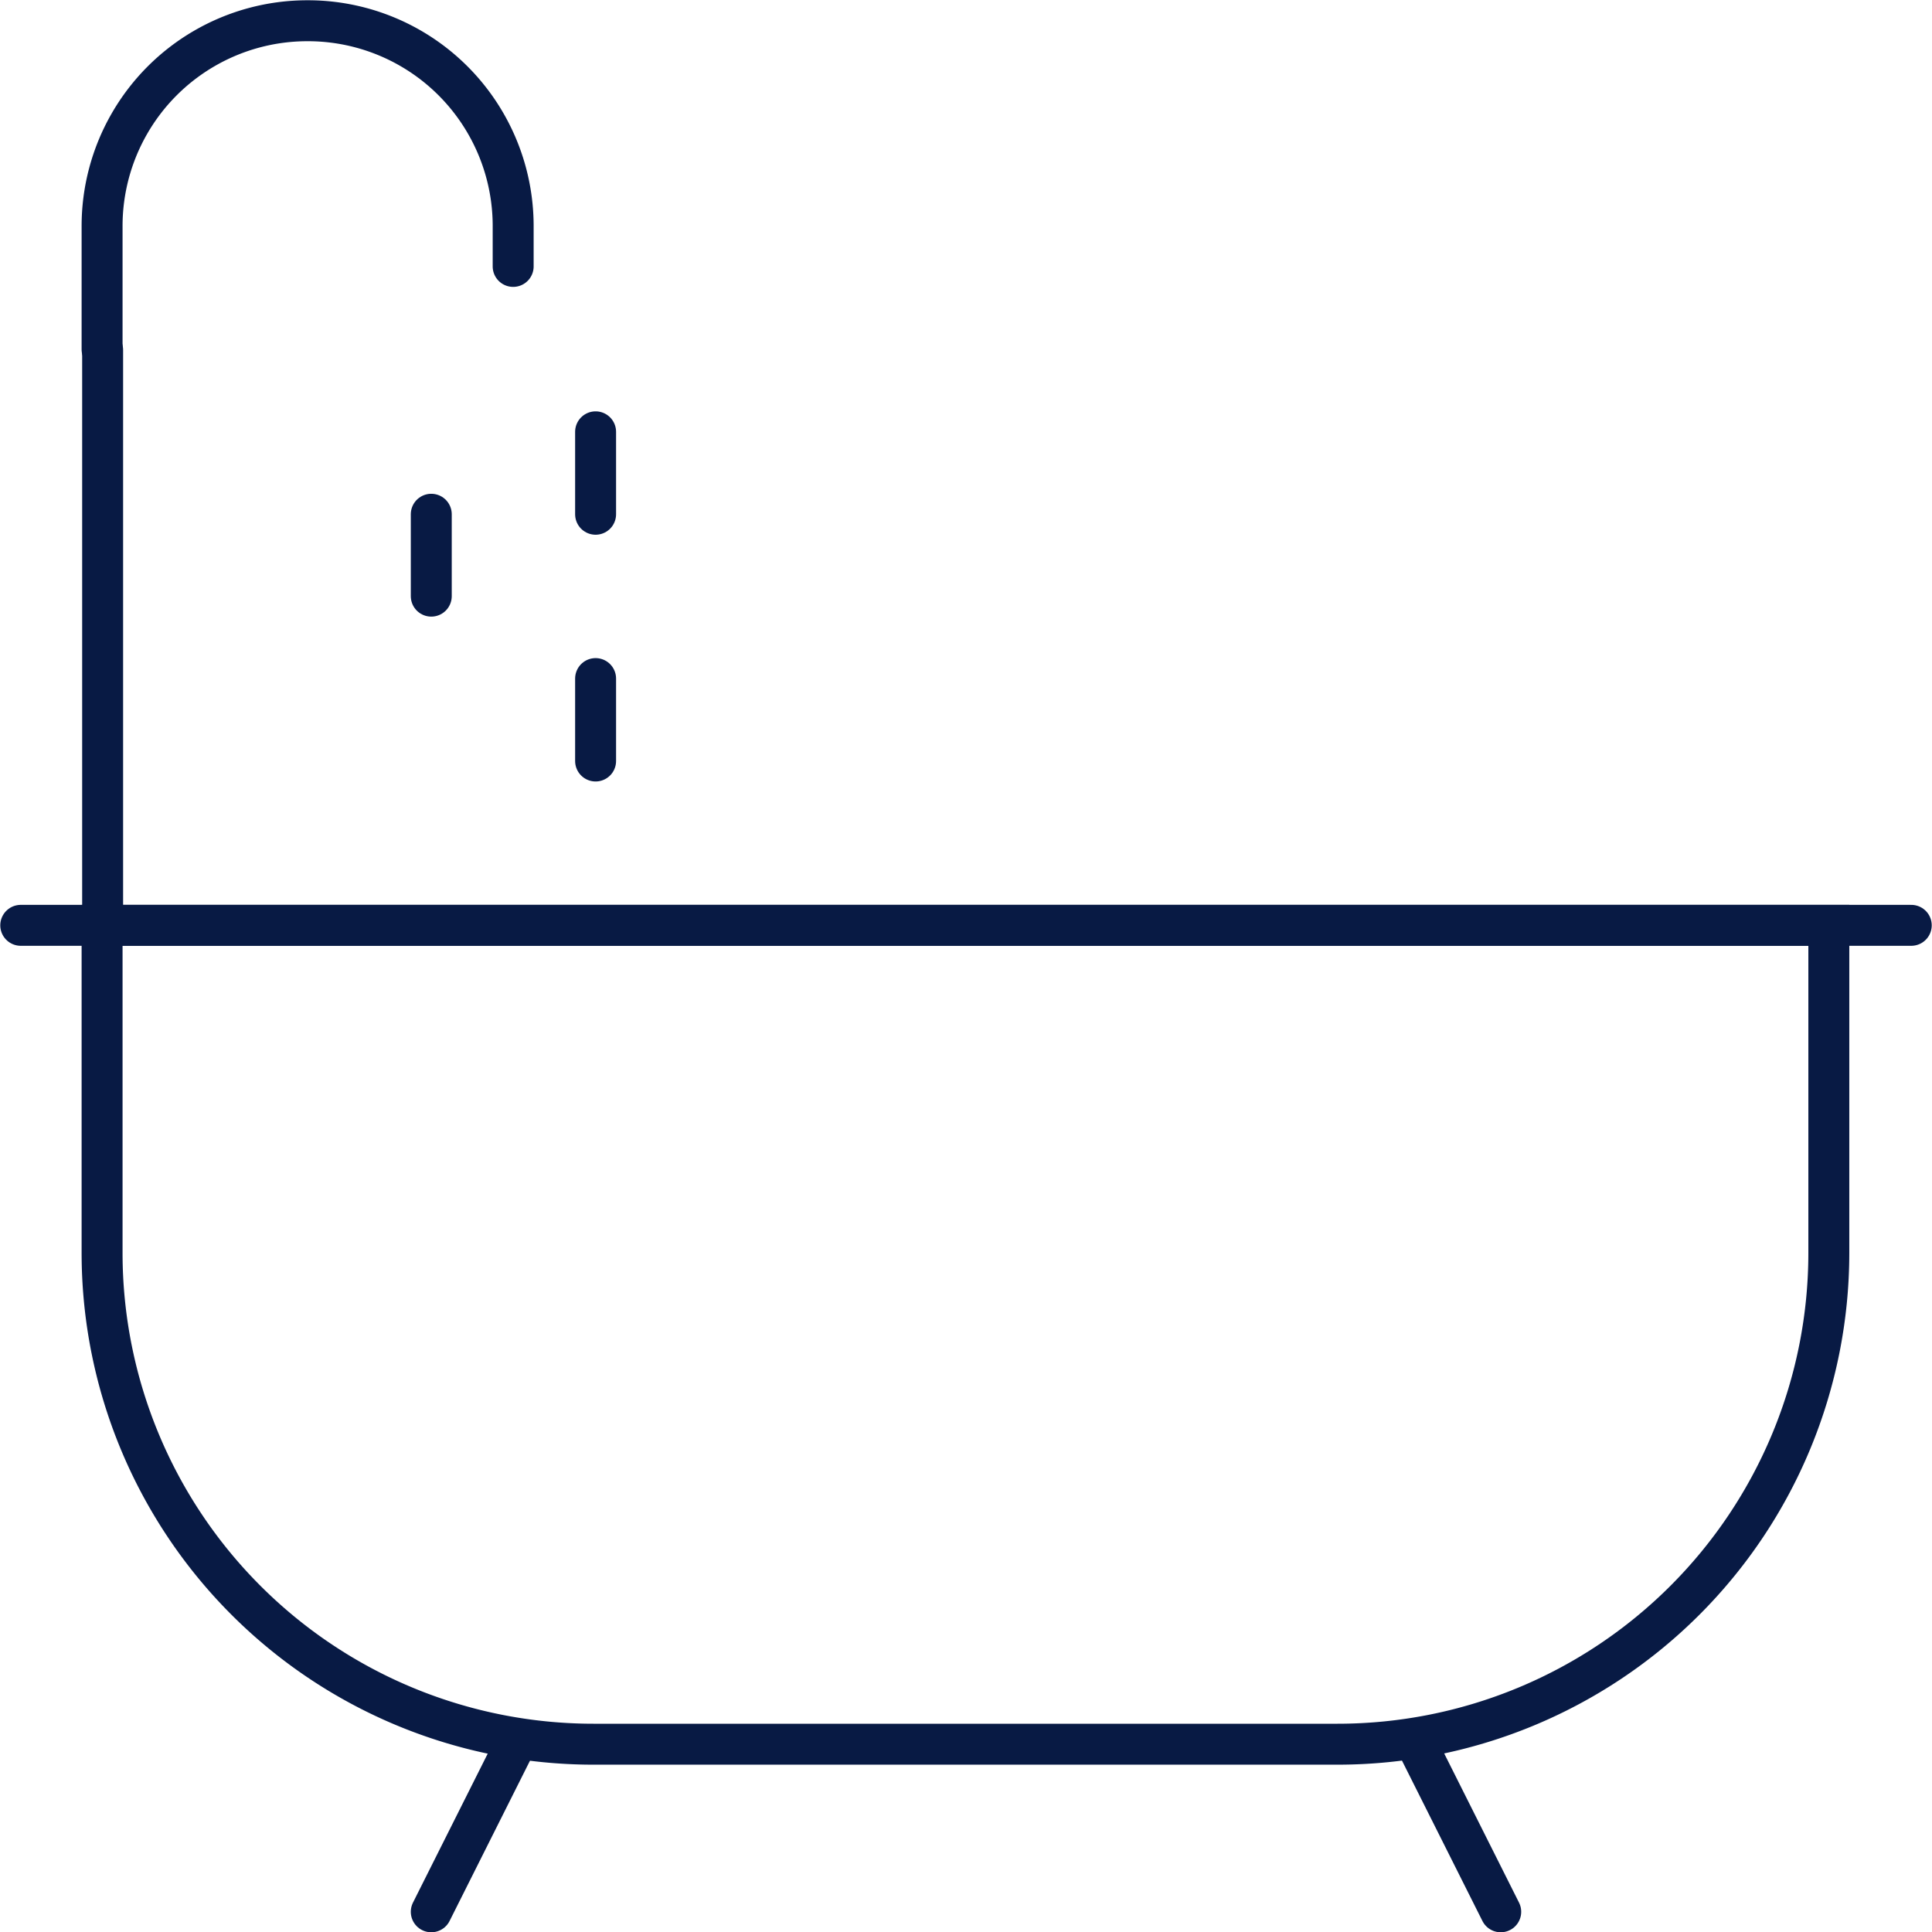
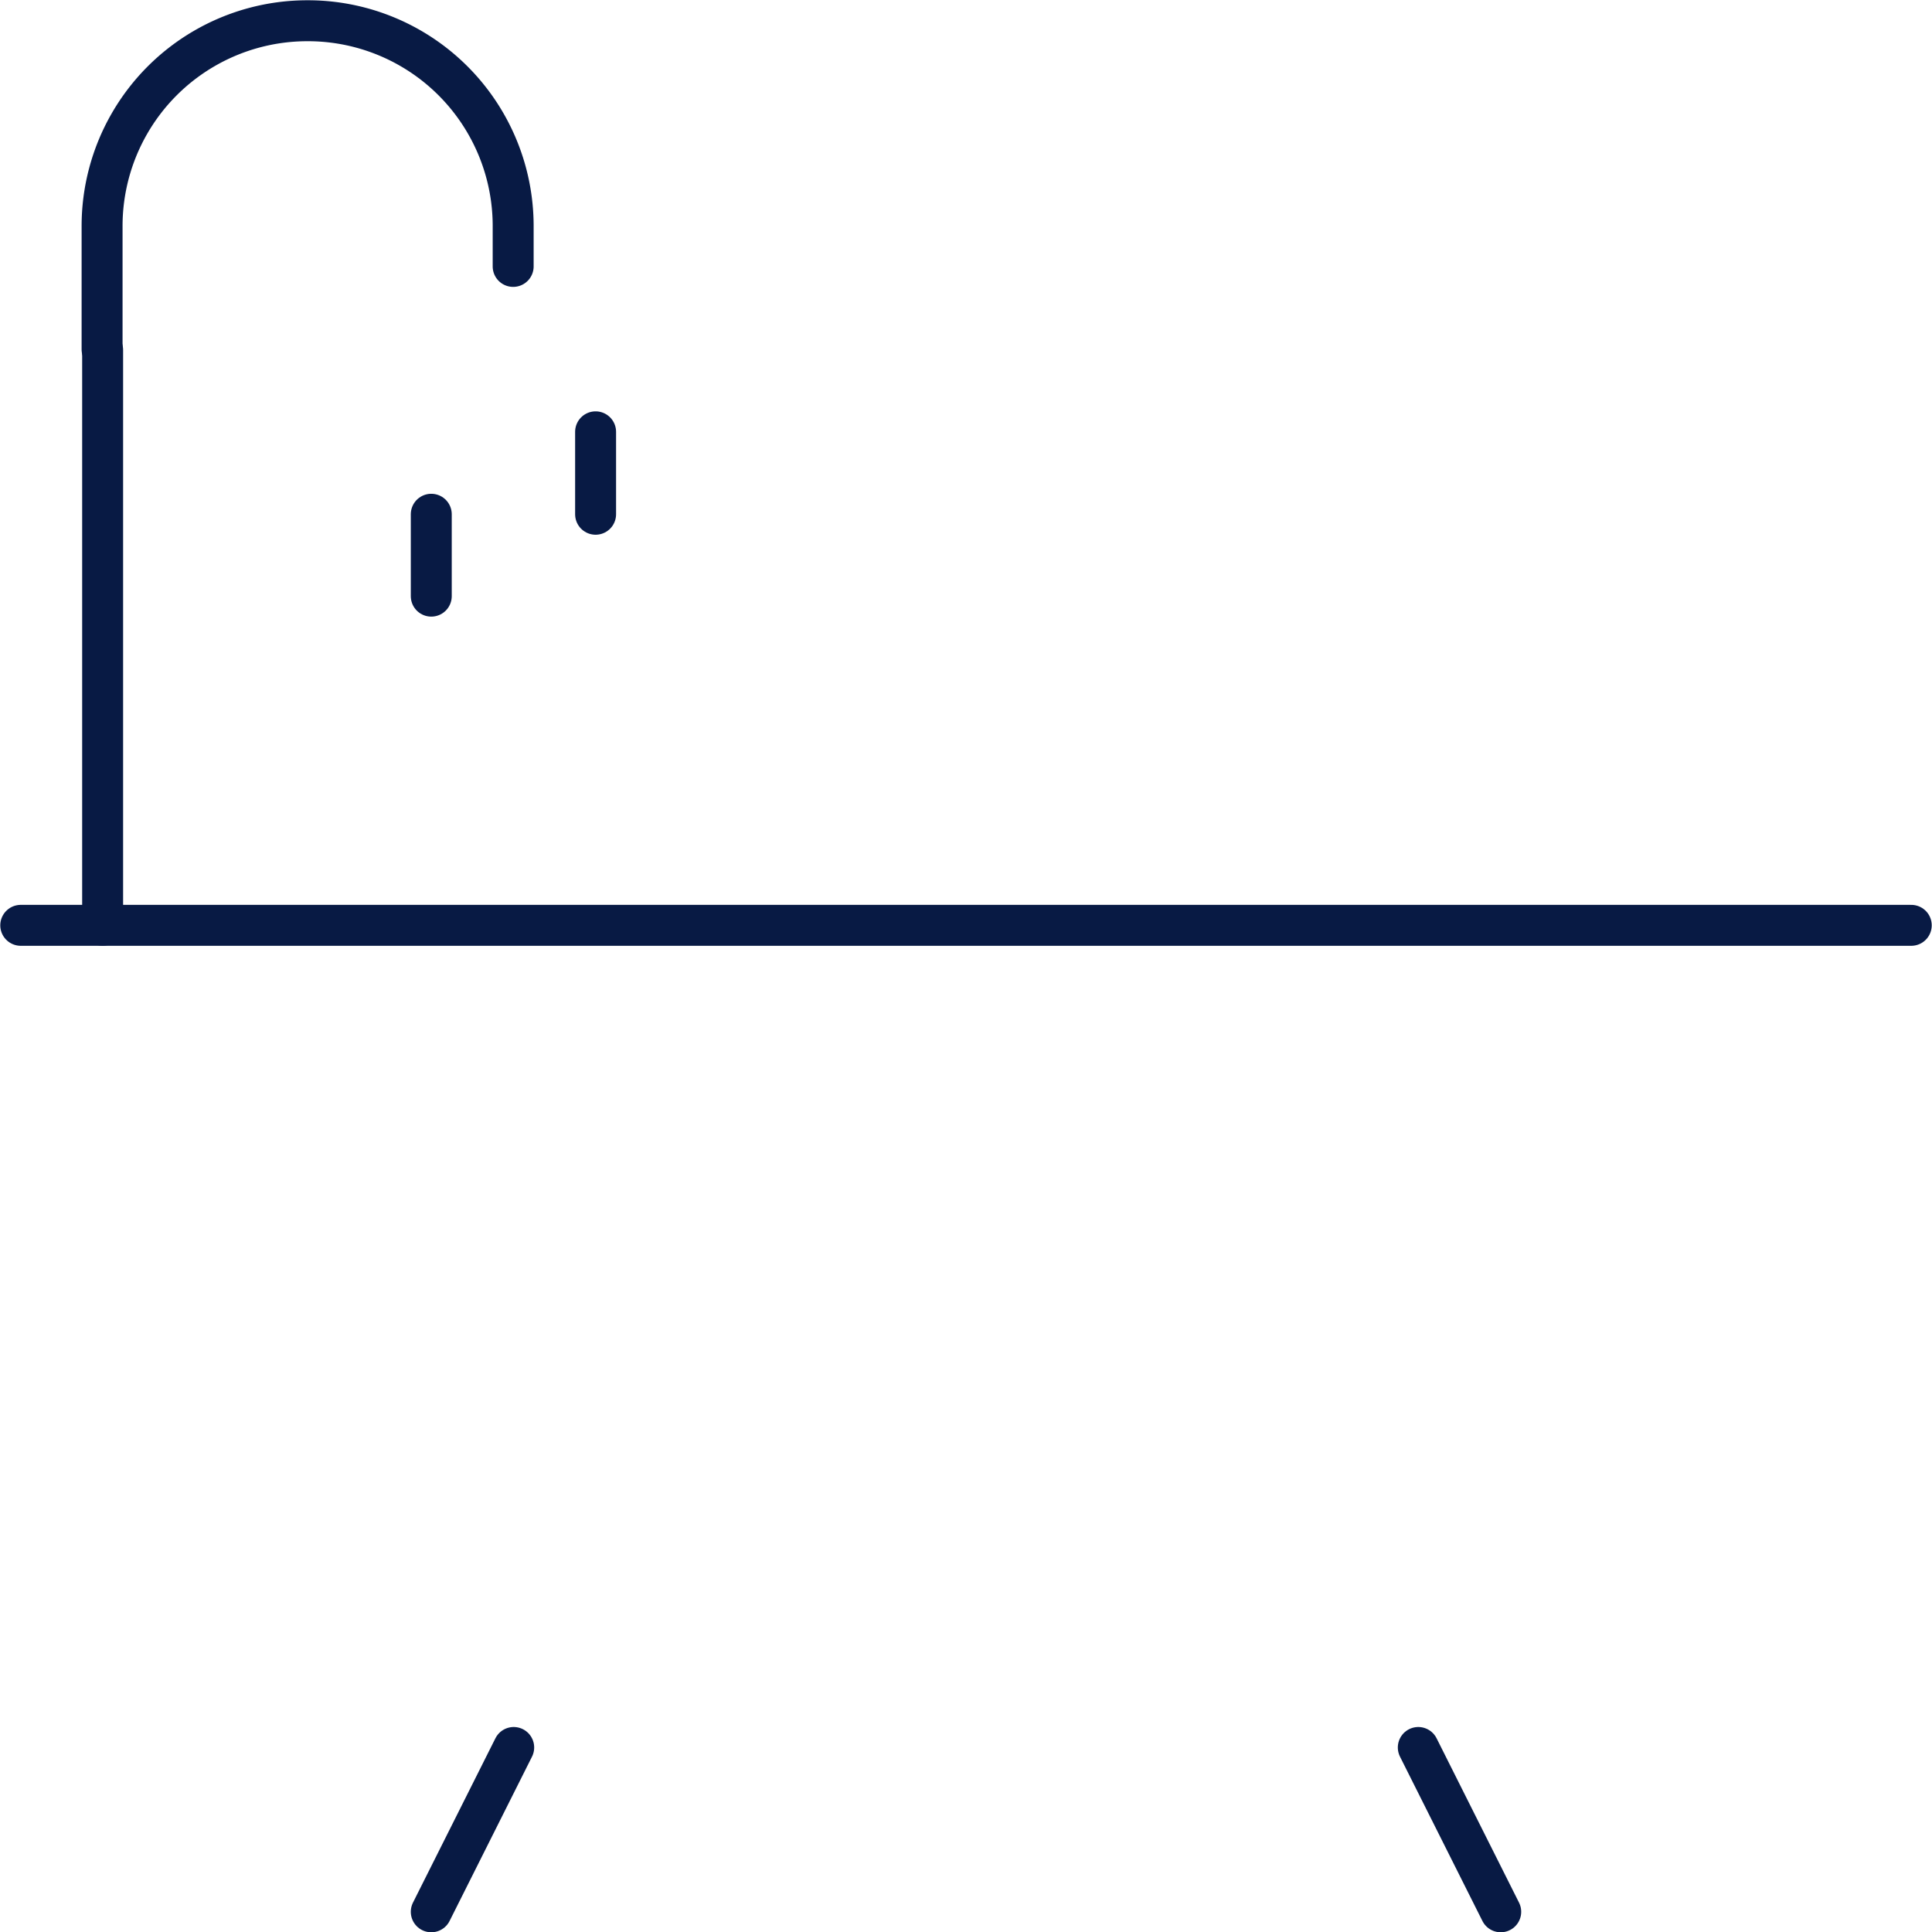
<svg xmlns="http://www.w3.org/2000/svg" id="Layer_1" data-name="Layer 1" viewBox="0 0 35.39 35.39">
  <defs>
    <style>.cls-1{fill:none;stroke:#081a44;stroke-linecap:round;stroke-miterlimit:10;stroke-width:0.75px;}</style>
  </defs>
-   <path class="cls-1" d="M2,17.07H33.63v6a9,9,0,0,1-9,9H11a9,9,0,0,1-9-9v-6Z" transform="translate(-0.13 -0.12)" />
  <line class="cls-1" x1="0.38" y1="16.95" x2="35.01" y2="16.95" />
  <line class="cls-1" x1="9.41" y1="32.01" x2="7.9" y2="35.02" />
  <line class="cls-1" x1="25.98" y1="32.01" x2="27.49" y2="35.02" />
  <line class="cls-1" x1="1.88" y1="6.41" x2="1.88" y2="16.95" />
  <path class="cls-1" d="M2,6.52V4.27A3.76,3.76,0,0,1,5.75.5h0A3.76,3.76,0,0,1,9.53,4.25h0V5" transform="translate(-0.13 -0.12)" />
  <line class="cls-1" x1="7.9" y1="9.42" x2="7.9" y2="10.92" />
-   <line class="cls-1" x1="10.91" y1="12.43" x2="10.91" y2="13.94" />
  <line class="cls-1" x1="10.91" y1="7.91" x2="10.91" y2="9.42" />
</svg>